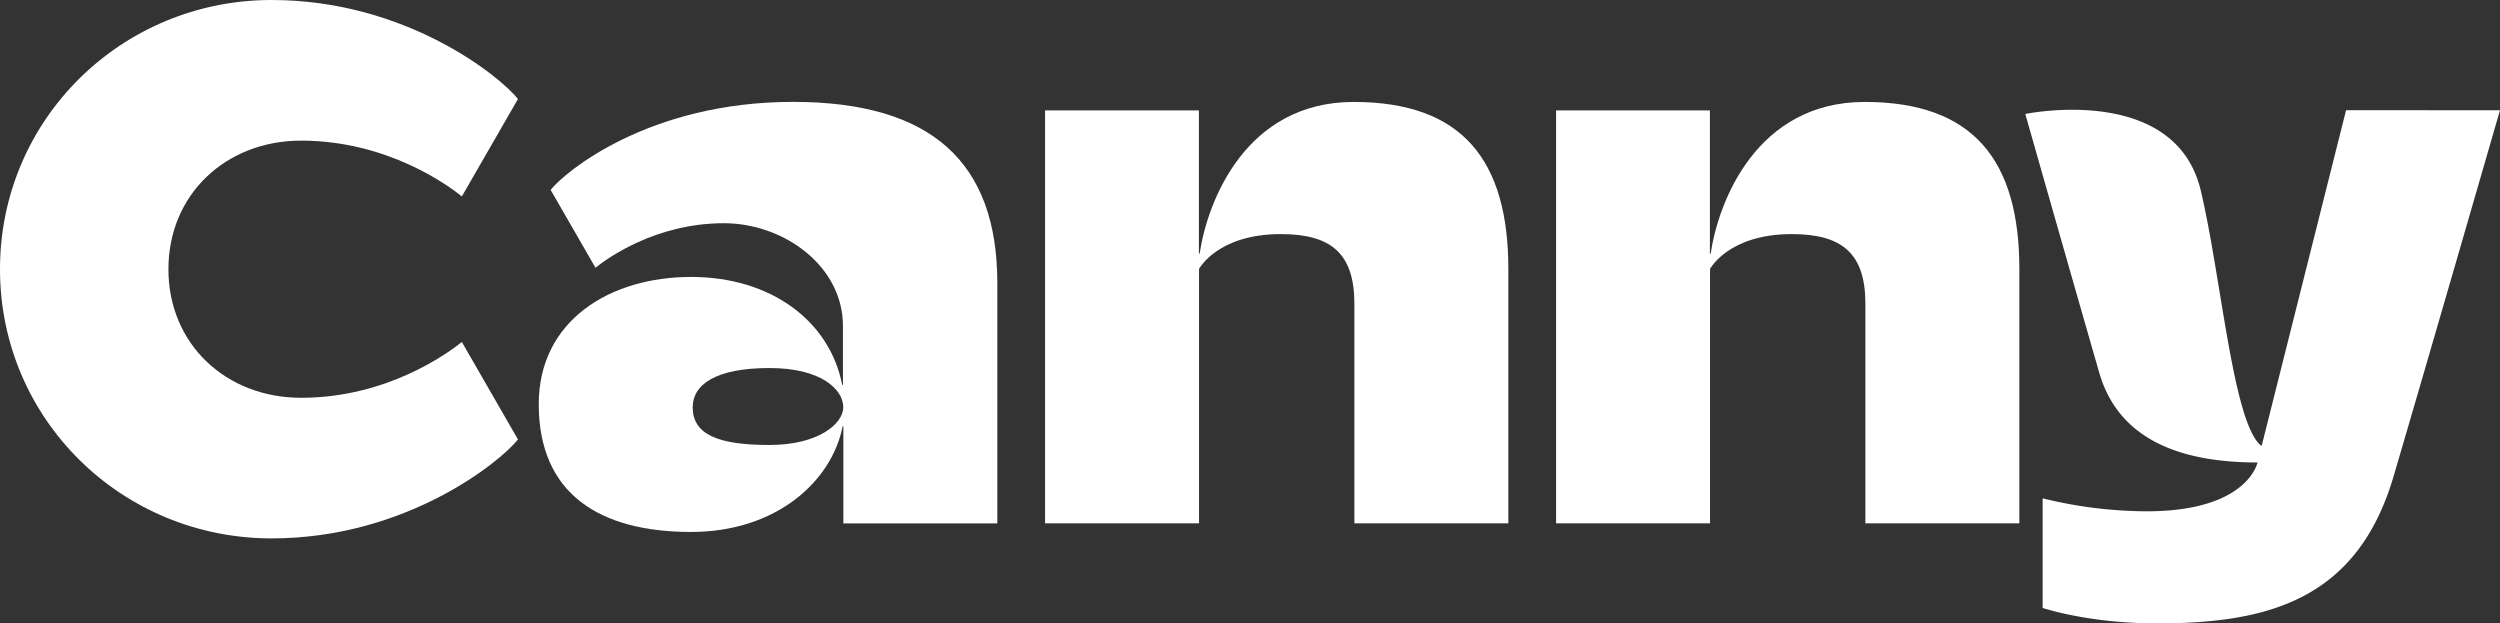
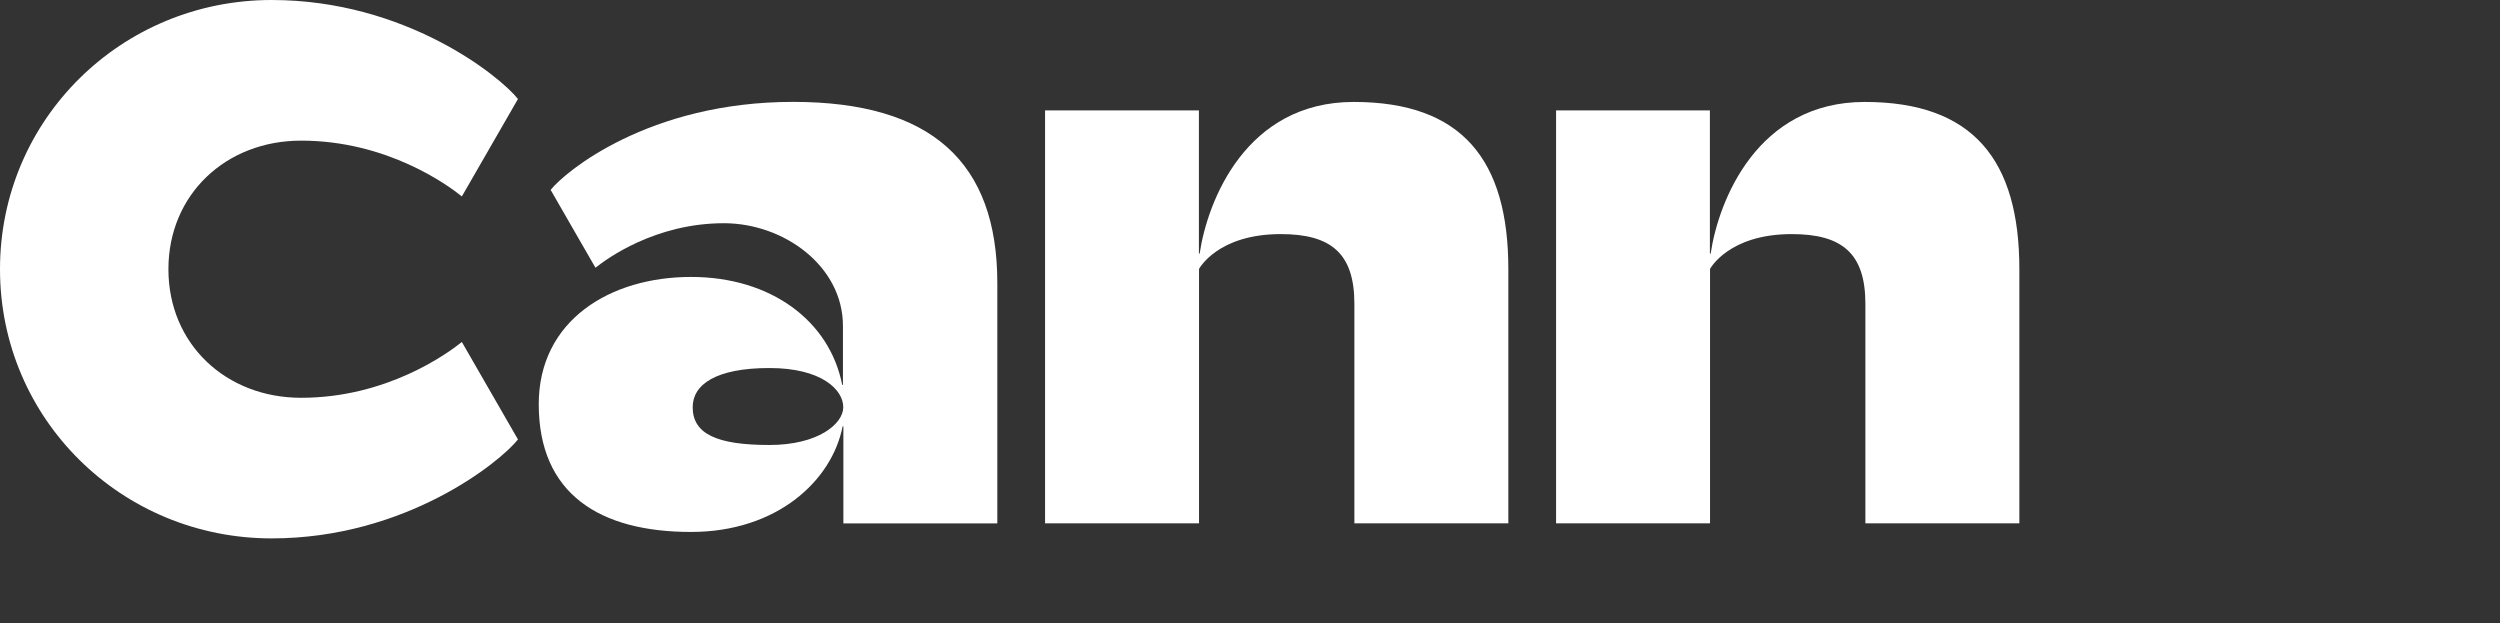
<svg xmlns="http://www.w3.org/2000/svg" viewBox="0 0 1927.02 480.47">
  <rect x="0" y="0" width="1927.02" height="480.47" fill="#333333" stroke="none" />
  <defs>
    <style>.cls-1{fill:#fff;}</style>
  </defs>
  <g id="Layer_2" data-name="Layer 2">
    <g id="Canny_Official_Logo" data-name="Canny Official Logo">
-       <path class="cls-1" d="M1927,85s-55.26,191.33-82,282.12c-28.2,95.93-97.82,113.39-182.52,113.39-33.52,0-65.14-4.88-88-11.87V384.12a338.82,338.82,0,0,0,80.24,10c78,0,85.39-37.65,85.39-37.65-54.52,0-106.26-14.71-122-69.21-18.35-63.6-57-199.4-57-199.4s115.63-24.11,135.31,59.21c15.89,67.26,24.79,178.8,46.38,196.38h.57l65-258.52Z" />
      <path class="cls-1" d="M232.07,108.4c66.19,0,113,34.17,123.93,43l43.25-75.1C385.6,59,312.94,0,209.36,0,93.75,0,0,91.89,0,207.5S93.75,415,209.36,415c103.58,0,176.24-59,189.89-76.27L356,263.62c-11,8.8-57.74,43-123.93,43-57.8,0-102.25-41.31-102.25-99.1S174.27,108.4,232.07,108.4Z" />
      <path class="cls-1" d="M611.3,78.53c-111.3,0-175.95,54-186.86,67.85l34.55,60c8.77-7,46.12-34.32,99-34.32,46.17,0,91.76,33,91.76,79.15v45.47h-.57c-9.67-49.35-54.91-83.21-116.51-83.21-62.32,0-117.4,33.43-117.4,98.09,0,69.27,47.08,98.47,117.4,98.47,66.06,0,108.55-39.3,116.84-81.41h.57v74.8H768.74s0-125.11,0-185.33C768.73,125.18,718.14,78.53,611.3,78.53ZM593.11,343c-40.32,0-59.18-8.43-59.18-29.11,0-17.53,17.92-30.21,59.18-30.21,40,0,56.88,16.61,56.88,30.21C650,326.78,630.49,343,593.11,343Z" />
      <path class="cls-1" d="M1043.43,78.58c-83.05,0-112.69,76.23-118.73,116.88h-.57V85.11H805.55V403.38H924.22V207.31s14.15-26.87,63-26.87c38.86,0,56.75,14.91,56.75,53.77V403.38h118.67v-196C1162.64,123.56,1127.2,78.58,1043.43,78.58Z" />
      <path class="cls-1" d="M1437.32,78.58c-83,0-112.68,76.23-118.72,116.88H1318V85.11H1199.44V403.38h118.67V207.31s14.15-26.87,63-26.87c38.86,0,56.75,14.91,56.75,53.77V403.38h118.67v-196C1556.53,123.56,1521.09,78.58,1437.32,78.58Z" />
    </g>
  </g>
</svg>